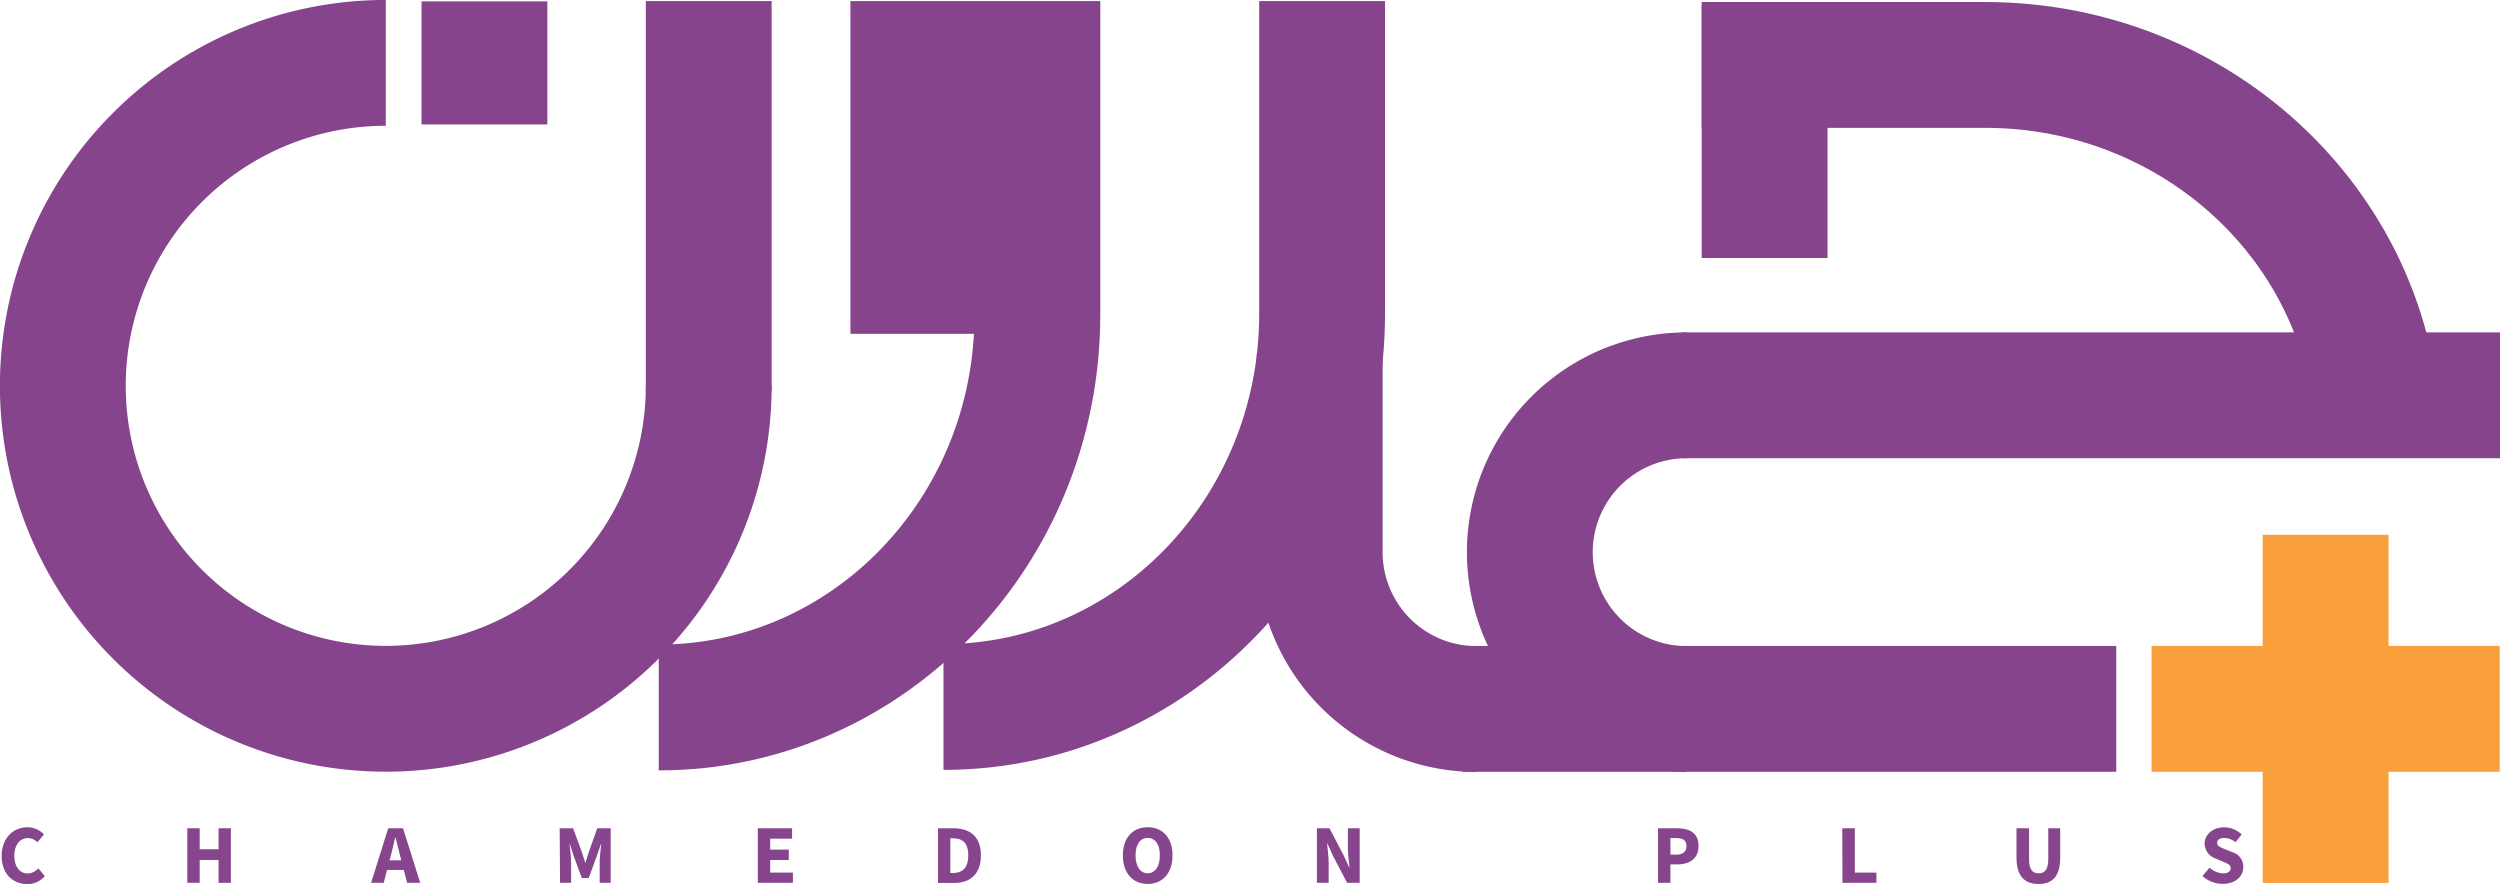
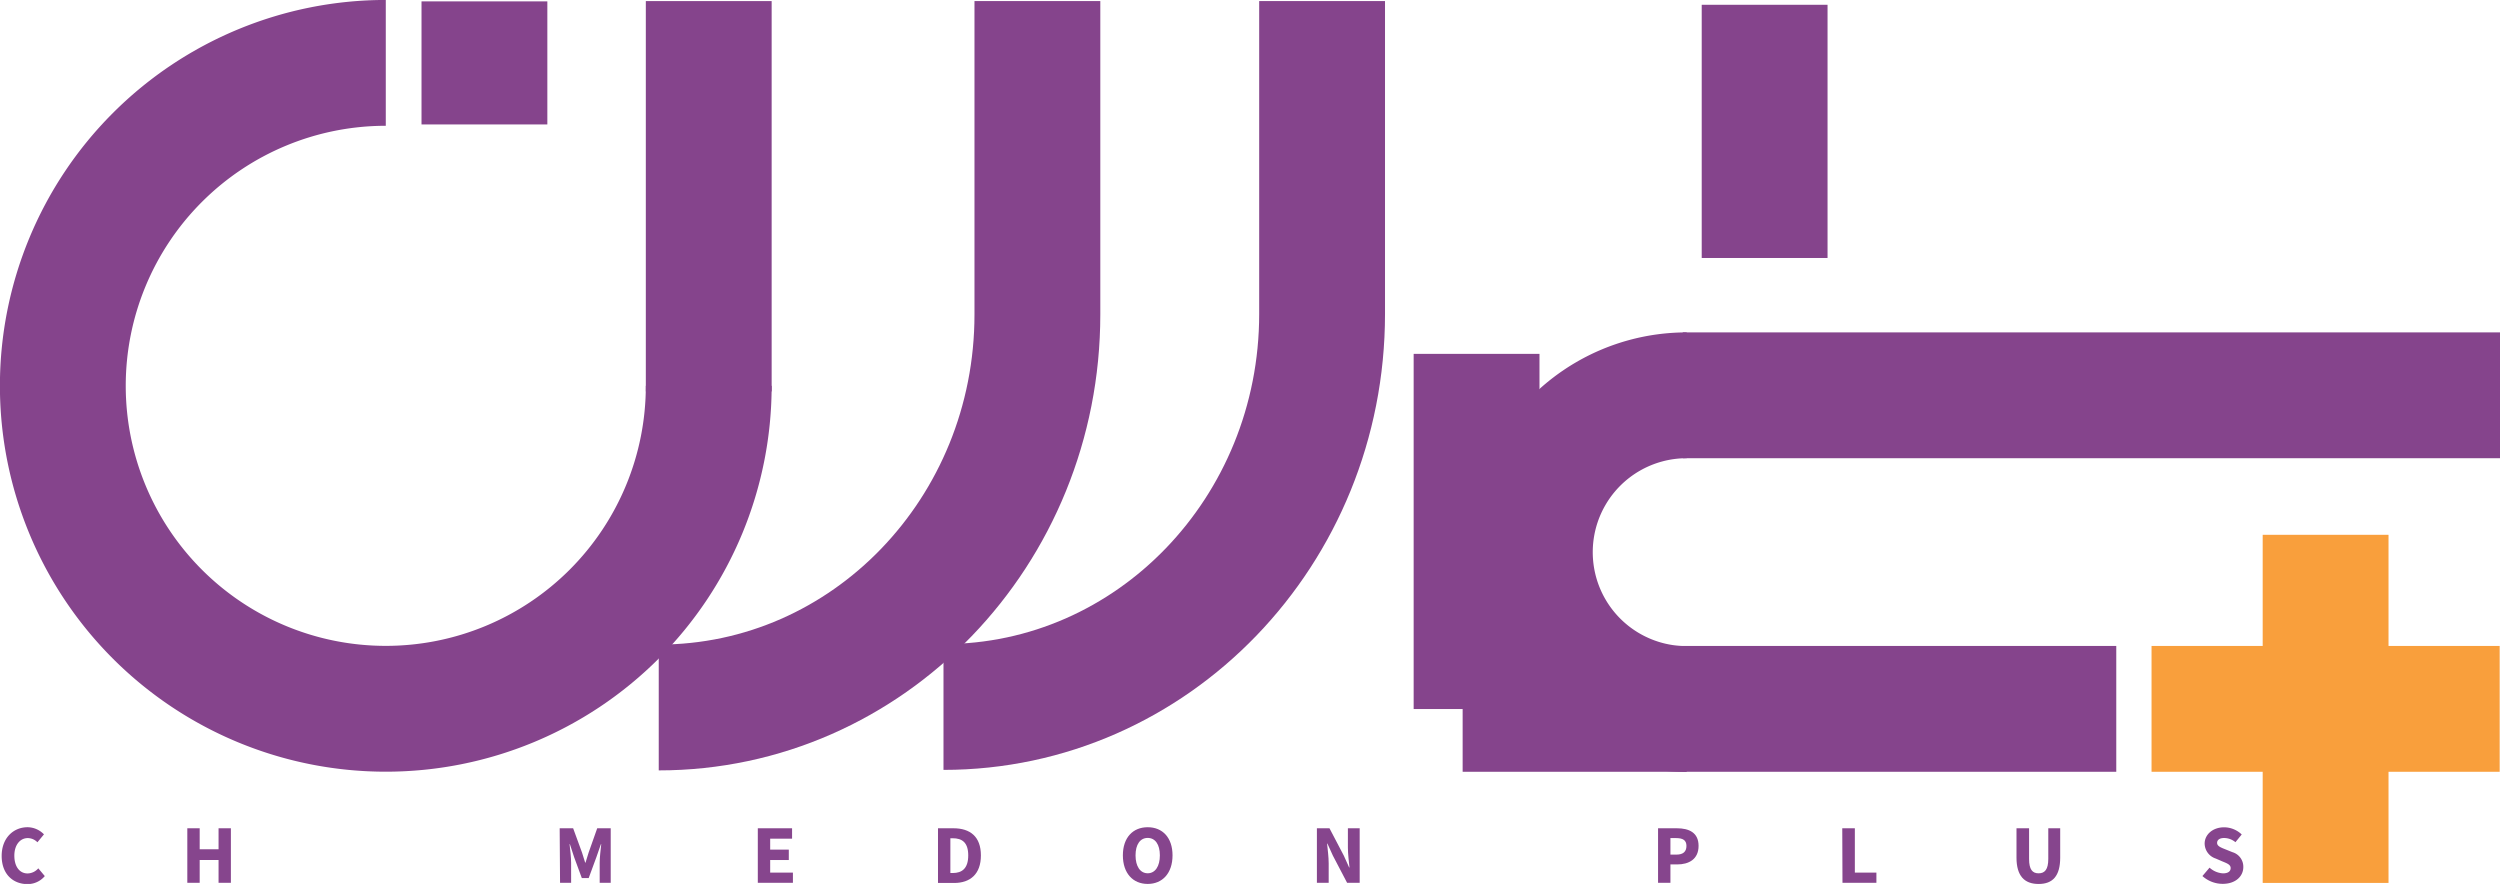
<svg xmlns="http://www.w3.org/2000/svg" viewBox="0 0 596.06 210.75">
  <line x1="554.48" y1="127.51" x2="554.48" y2="210.51" fill="none" stroke="#f99f3c" stroke-miterlimit="10" stroke-width="30" />
  <line x1="512.98" y1="169.01" x2="595.98" y2="169.01" fill="none" stroke="#f99f3c" stroke-miterlimit="10" stroke-width="30" />
  <g>
    <path d="M454.24,189.78v74.61c0,51.74-40.42,93.69-90.27,93.69h0" transform="translate(-139.02 -189.52)" fill="none" stroke="#85448c" stroke-miterlimit="10" stroke-width="30" />
    <path d="M386.36,189.78v74.73c0,51.74-40.42,93.69-90.28,93.69h0" transform="translate(-139.02 -189.52)" fill="none" stroke="#85448c" stroke-miterlimit="10" stroke-width="30" />
-     <path d="M544.75,205h67.52C664,205,706,245.44,706,295.3h0" transform="translate(-139.02 -189.52)" fill="none" stroke="#85448c" stroke-miterlimit="10" stroke-width="30" />
    <line x1="596.06" y1="94.25" x2="401.23" y2="94.25" fill="none" stroke="#85448c" stroke-miterlimit="10" stroke-width="30" />
    <line x1="504.57" y1="169.01" x2="348.73" y2="169.01" fill="none" stroke="#85448c" stroke-miterlimit="10" stroke-width="30" />
    <path d="M541.17,358.57a37.4,37.4,0,1,1,0-74.8" transform="translate(-139.02 -189.52)" fill="none" stroke="#85448c" stroke-miterlimit="10" stroke-width="30" />
-     <path d="M491.07,358.57a37.39,37.39,0,0,1-37.4-37.4V273.89" transform="translate(-139.02 -189.52)" fill="none" stroke="#85448c" stroke-miterlimit="10" stroke-width="30" />
+     <path d="M491.07,358.57V273.89" transform="translate(-139.02 -189.52)" fill="none" stroke="#85448c" stroke-miterlimit="10" stroke-width="30" />
    <line x1="115.5" y1="0.33" x2="115.5" y2="29.67" fill="none" stroke="#85448c" stroke-miterlimit="10" stroke-width="30" />
-     <line x1="217.76" y1="0.26" x2="217.76" y2="79.59" fill="none" stroke="#85448c" stroke-miterlimit="10" stroke-width="30" />
    <line x1="420.73" y1="1.14" x2="420.73" y2="61.51" fill="none" stroke="#85448c" stroke-miterlimit="10" stroke-width="30" />
    <path d="M308,281.51a77,77,0,1,1-77-77" transform="translate(-139.02 -189.52)" fill="none" stroke="#85448c" stroke-miterlimit="10" stroke-width="30" />
    <line x1="168.98" y1="93.33" x2="168.98" y2="0.26" fill="none" stroke="#85448c" stroke-miterlimit="10" stroke-width="30" />
  </g>
  <g>
    <path d="M139.42,393.59c0-4.33,2.86-6.84,6.16-6.84a5.51,5.51,0,0,1,3.92,1.7l-1.56,1.89a3.25,3.25,0,0,0-2.3-1c-1.79,0-3.2,1.58-3.2,4.19s1.25,4.24,3.16,4.24a3.45,3.45,0,0,0,2.55-1.22l1.55,1.85a5.35,5.35,0,0,1-4.21,1.91C142.18,400.27,139.42,398,139.42,393.59Z" transform="translate(-139.02 -189.52)" fill="#86458d" />
    <path d="M183.68,387h2.95v5h4.5v-5h2.94v13h-2.94v-5.44h-4.5V400h-2.95Z" transform="translate(-139.02 -189.52)" fill="#86458d" />
-     <path d="M231.58,387h3.53l4.1,13h-3.12l-1.71-6.6c-.36-1.31-.71-2.85-1.06-4.21h-.08c-.31,1.38-.66,2.9-1,4.21L230.5,400h-3Zm-1.39,7.65h6.27v2.29h-6.27Z" transform="translate(-139.02 -189.52)" fill="#86458d" />
    <path d="M272.46,387h3.21l2.12,5.8c.26.77.49,1.6.75,2.4h.08c.26-.8.48-1.63.74-2.4l2.05-5.8h3.22v13H282v-4.78c0-1.27.23-3.17.37-4.43h-.08l-1.07,3.08-1.84,5h-1.64l-1.84-5-1-3.08h-.08c.14,1.26.37,3.16.37,4.43V400h-2.64Z" transform="translate(-139.02 -189.52)" fill="#86458d" />
    <path d="M319.7,387h8.17v2.48h-5.22v2.61h4.44v2.48h-4.44v3h5.42V400H319.7Z" transform="translate(-139.02 -189.52)" fill="#86458d" />
    <path d="M362.66,387h3.68c4,0,6.55,2,6.55,6.47s-2.56,6.57-6.38,6.57h-3.85Zm3.51,10.67c2.21,0,3.7-1.08,3.7-4.2s-1.49-4.09-3.7-4.09h-.56v8.29Z" transform="translate(-139.02 -189.52)" fill="#86458d" />
    <path d="M406.74,393.46c0-4.26,2.41-6.71,5.92-6.71s5.92,2.46,5.92,6.71-2.4,6.81-5.92,6.81S406.74,397.72,406.74,393.46Zm8.82,0c0-2.62-1.12-4.16-2.9-4.16s-2.9,1.54-2.9,4.16,1.12,4.27,2.9,4.27S415.56,396.07,415.56,393.46Z" transform="translate(-139.02 -189.52)" fill="#86458d" />
    <path d="M453,387h3l3.4,6.49,1.29,2.86h.08c-.14-1.38-.38-3.2-.38-4.74V387h2.81v13h-3l-3.4-6.5-1.29-2.85h-.08c.14,1.44.38,3.19.38,4.73V400H453Z" transform="translate(-139.02 -189.52)" fill="#86458d" />
    <path d="M534.34,387h4.48c2.87,0,5.18,1,5.18,4.2s-2.34,4.42-5.1,4.42h-1.61V400h-2.95Zm4.38,6.28c1.62,0,2.39-.72,2.39-2.08s-.87-1.86-2.47-1.86h-1.35v3.94Z" transform="translate(-139.02 -189.52)" fill="#86458d" />
    <path d="M578.26,387h3v10.57h5.14V400h-8.09Z" transform="translate(-139.02 -189.52)" fill="#86458d" />
    <path d="M619.8,394v-7h3v7.3c0,2.55.81,3.44,2.27,3.44s2.31-.89,2.31-3.44V387h2.84v7c0,4.38-1.78,6.28-5.15,6.28S619.8,398.37,619.8,394Z" transform="translate(-139.02 -189.52)" fill="#86458d" />
    <path d="M664.13,398.39l1.7-2a5.21,5.21,0,0,0,3.2,1.36c1.23,0,1.83-.49,1.83-1.26s-.74-1.09-1.88-1.55l-1.69-.73a3.8,3.8,0,0,1-2.63-3.55c0-2.16,1.93-3.89,4.64-3.89a6.09,6.09,0,0,1,4.2,1.71L672,390.32a4.25,4.25,0,0,0-2.71-1c-1,0-1.66.42-1.66,1.17s.85,1.09,2,1.54l1.66.67a3.61,3.61,0,0,1,2.59,3.55c0,2.17-1.81,4-4.92,4A7.2,7.2,0,0,1,664.13,398.39Z" transform="translate(-139.02 -189.52)" fill="#86458d" />
  </g>
</svg>